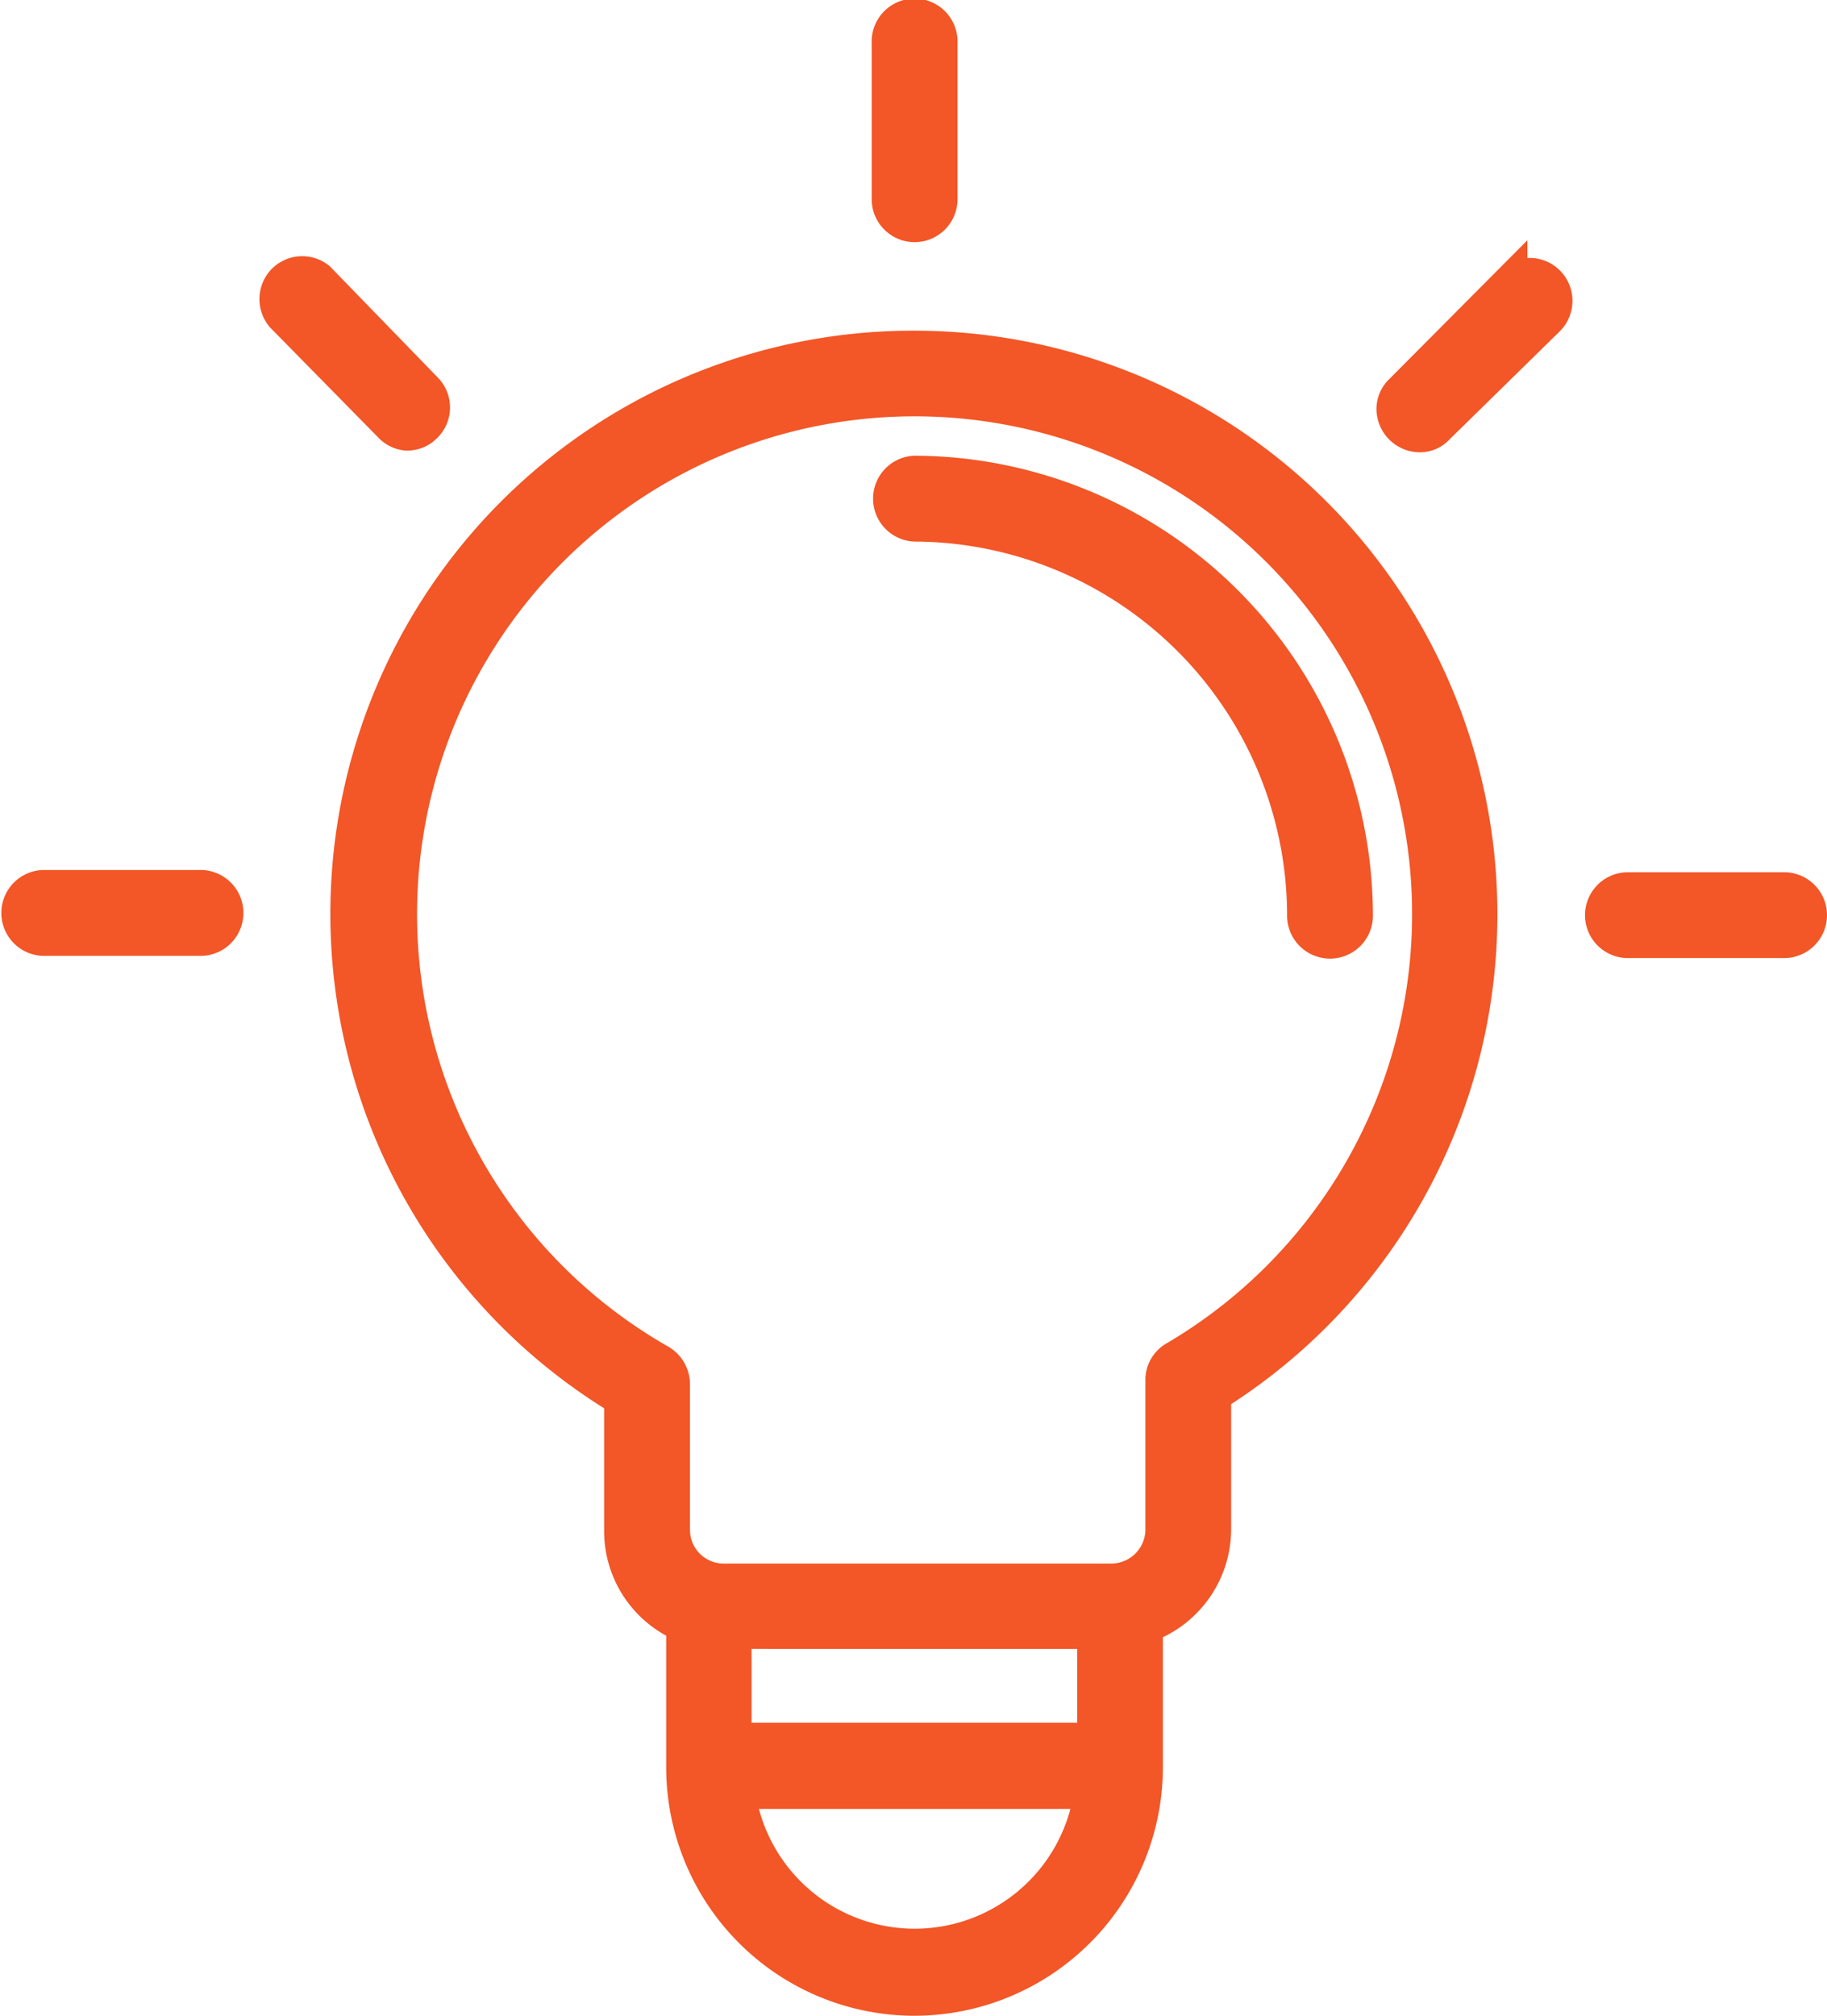
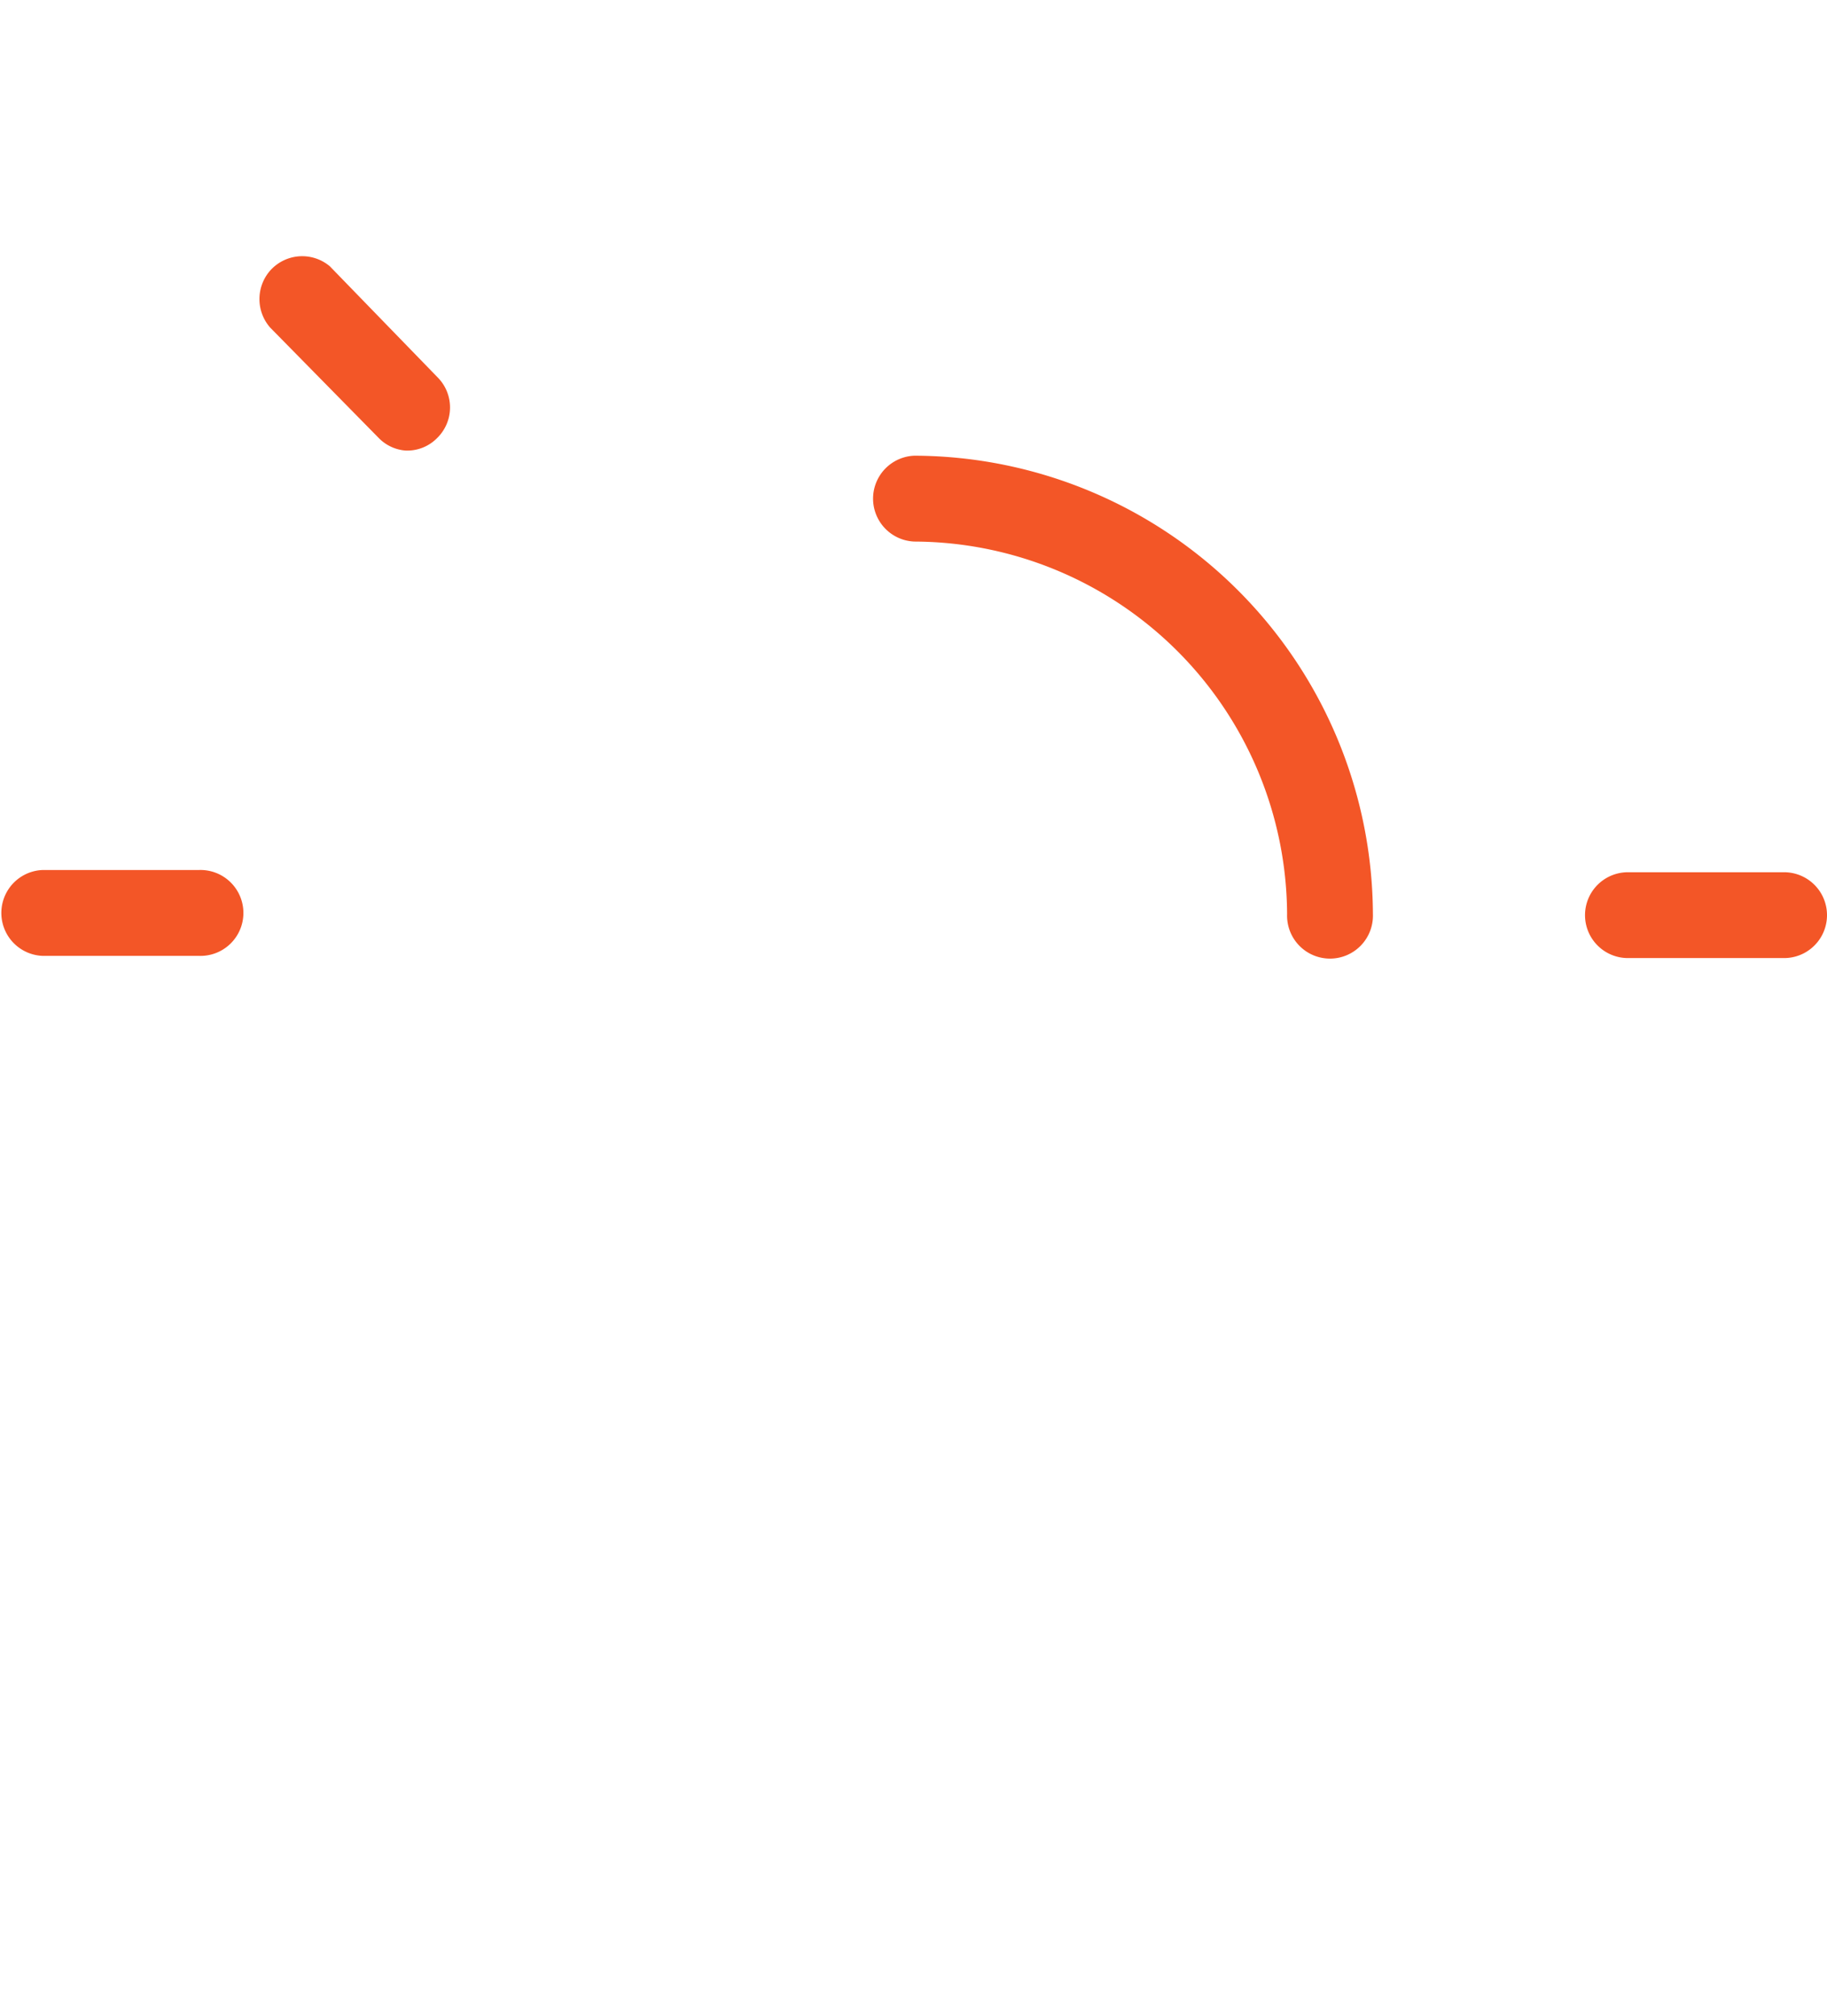
<svg xmlns="http://www.w3.org/2000/svg" width="40.81" height="45" viewBox="0 0 40.81 45">
  <g data-name="グループ 13695" fill="#F35627">
-     <path data-name="パス 52186" d="M20.431 7.382h-.036a13.019 13.019 0 00-6.9 24.057v2.742a2.657 2.657 0 001.386 2.334v2.934A5.548 5.548 0 0020.427 45a5.556 5.556 0 005.549-5.551v-2.9a2.676 2.676 0 001.524-2.4v-2.803a13.028 13.028 0 00-7.069-23.964zm3.479 33a3.6 3.6 0 01-6.958 0zm-8.989-10.323a11.113 11.113 0 1111.132-.067.937.937 0 00-.468.819v3.339a.764.764 0 01-.762.755h-8.666a.753.753 0 01-.745-.751v-3.257a.97.97 0 00-.491-.838zm9.141 6.753v1.647h-7.274V36.81z" />
    <path data-name="パス 52187" d="M20.429 12.09a8.357 8.357 0 018.321 8.32.959.959 0 101.917 0A10.277 10.277 0 0020.43 10.173a.959.959 0 000 1.917z" />
-     <path data-name="パス 52188" d="M20.43 5.406a.959.959 0 00.958-.958V.959a.959.959 0 10-1.917 0v3.489a.96.96 0 00.959.958z" />
    <path data-name="パス 52189" d="M9.069 10.059h.026a.934.934 0 00.669-.28.953.953 0 00.009-1.357L7.368 5.945a.958.958 0 00-1.35.115.965.965 0 00.015 1.251l2.422 2.462a.937.937 0 00.614.286z" />
    <path data-name="パス 52190" d="M4.447 19.422H.958a.959.959 0 000 1.917h3.489a.959.959 0 100-1.917z" />
    <path data-name="パス 52191" d="M39.852 19.472h-3.489a.958.958 0 100 1.916h3.489a.958.958 0 100-1.916z" />
-     <path data-name="パス 52192" d="M34.117 5.759v-.395l-3.081 3.095a.931.931 0 00-.29.658.973.973 0 00.952.98h.014a.905.905 0 00.662-.283l2.469-2.42a.958.958 0 00-.726-1.635z" />
  </g>
</svg>